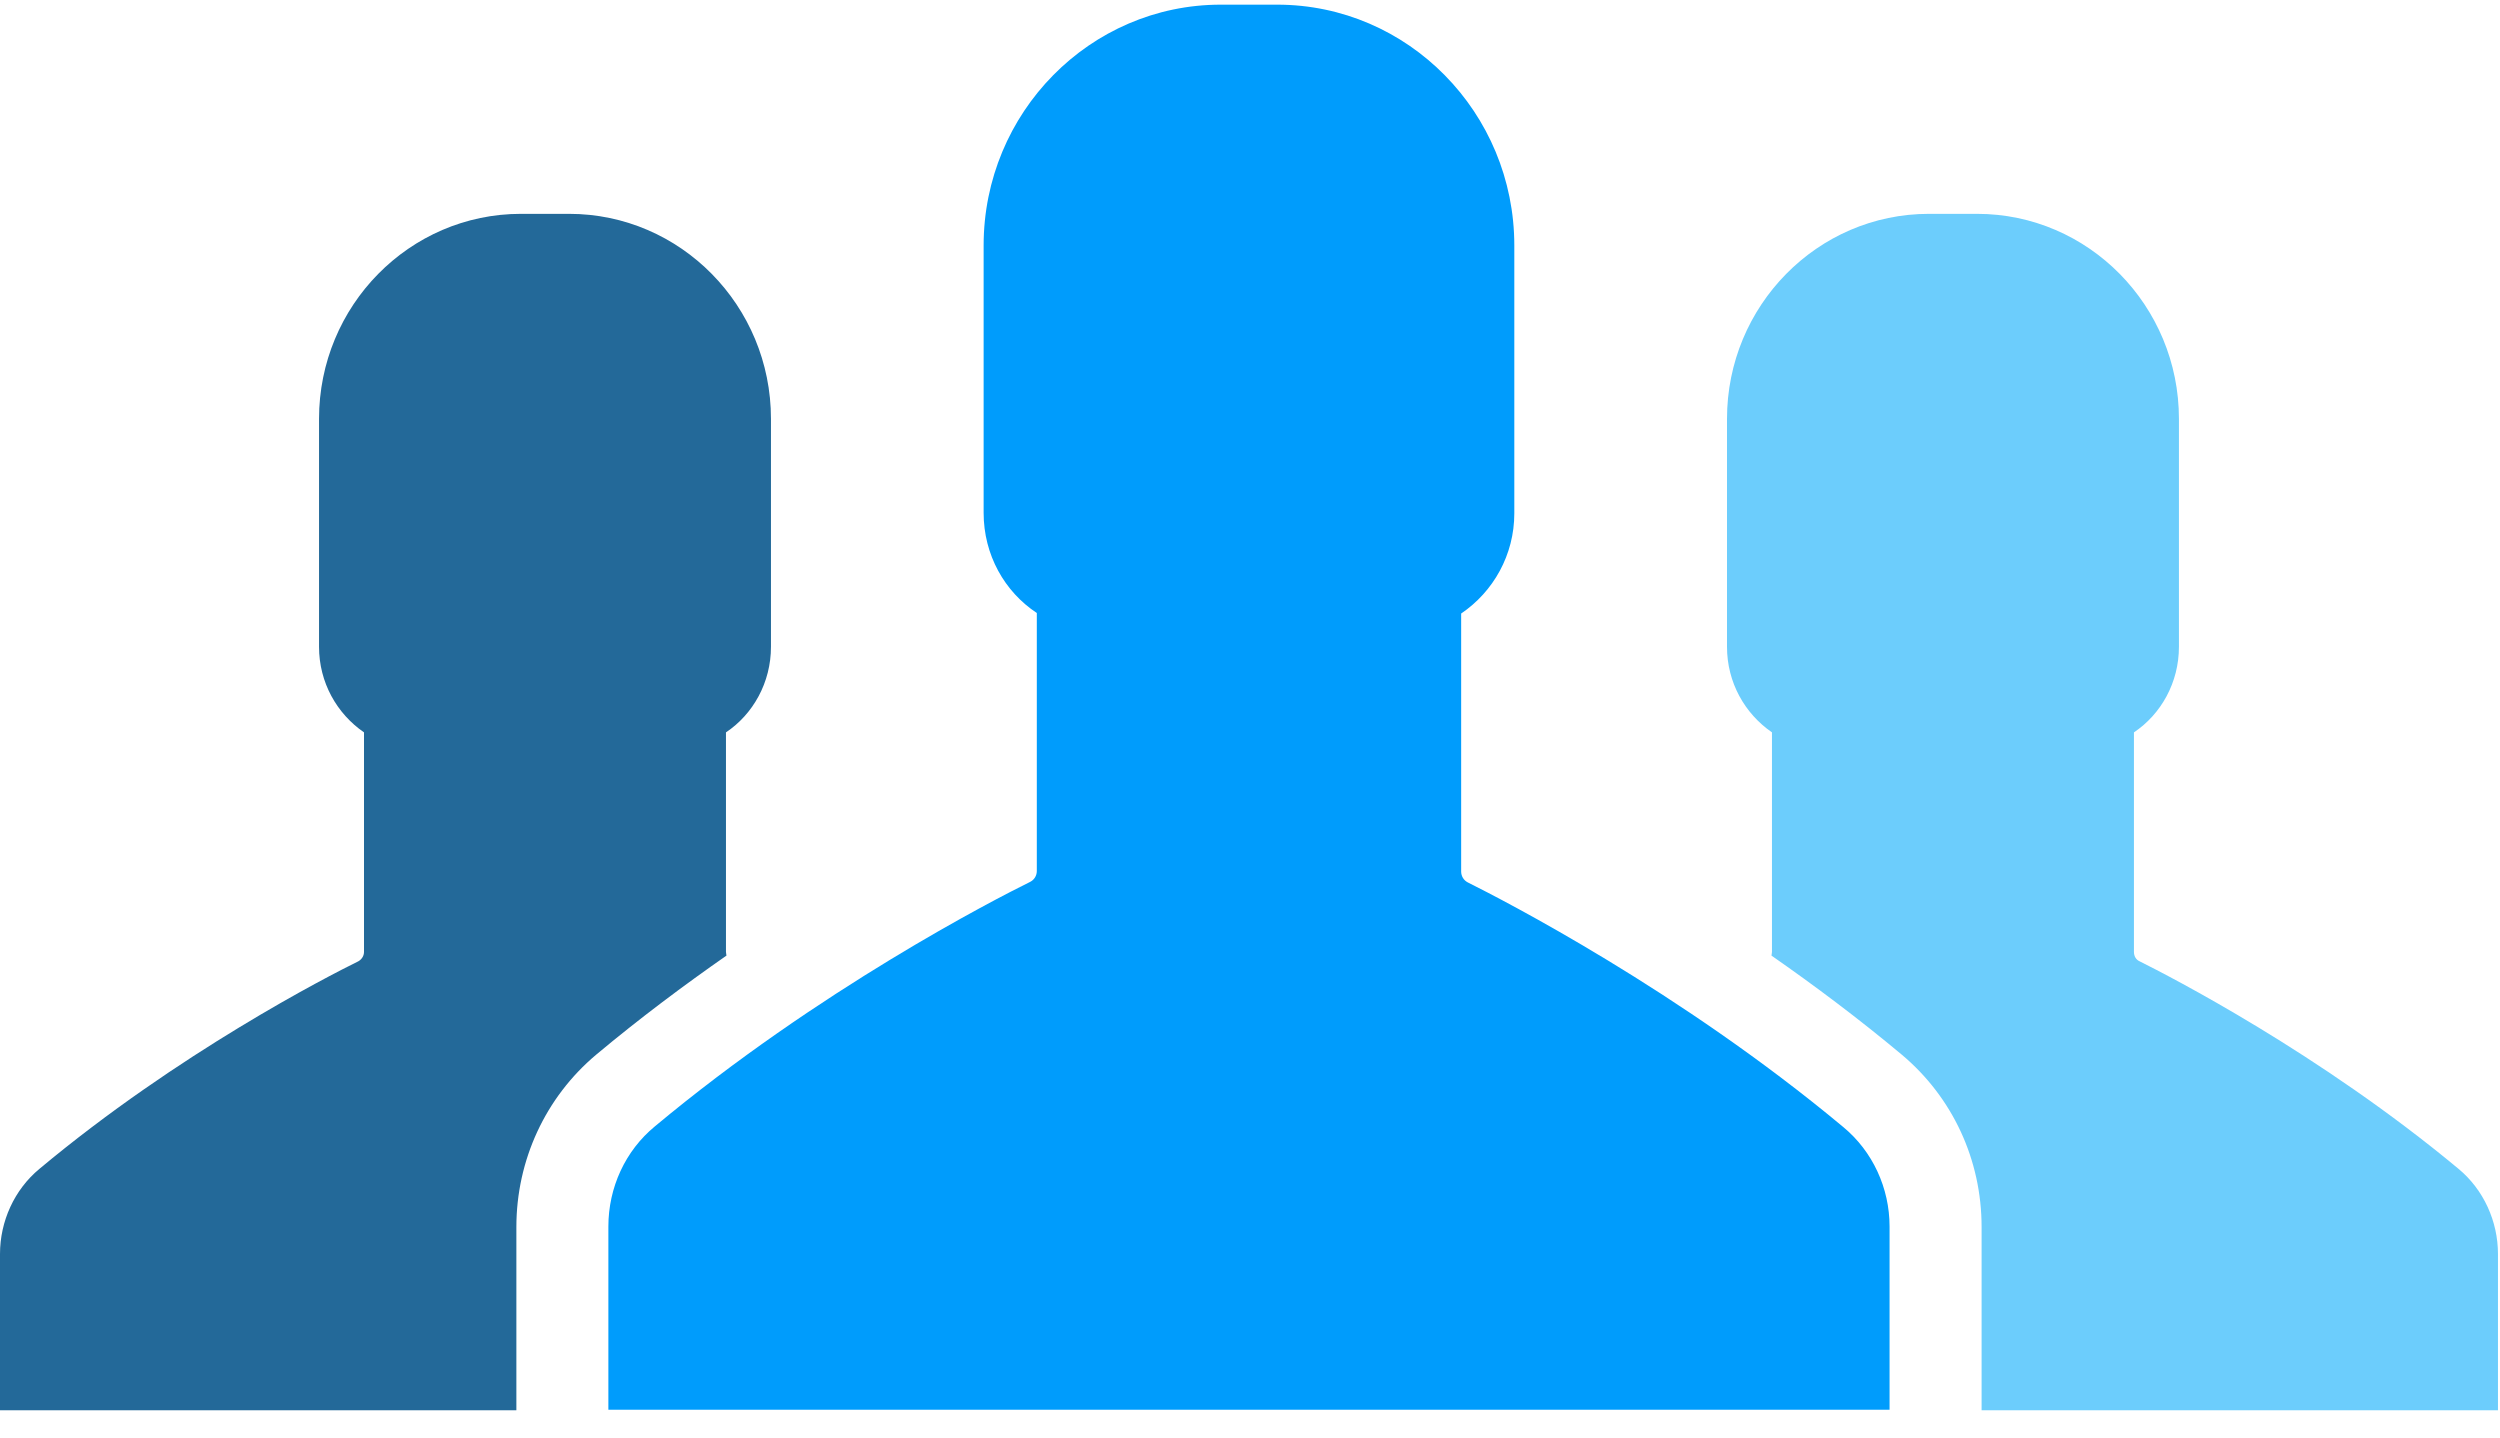
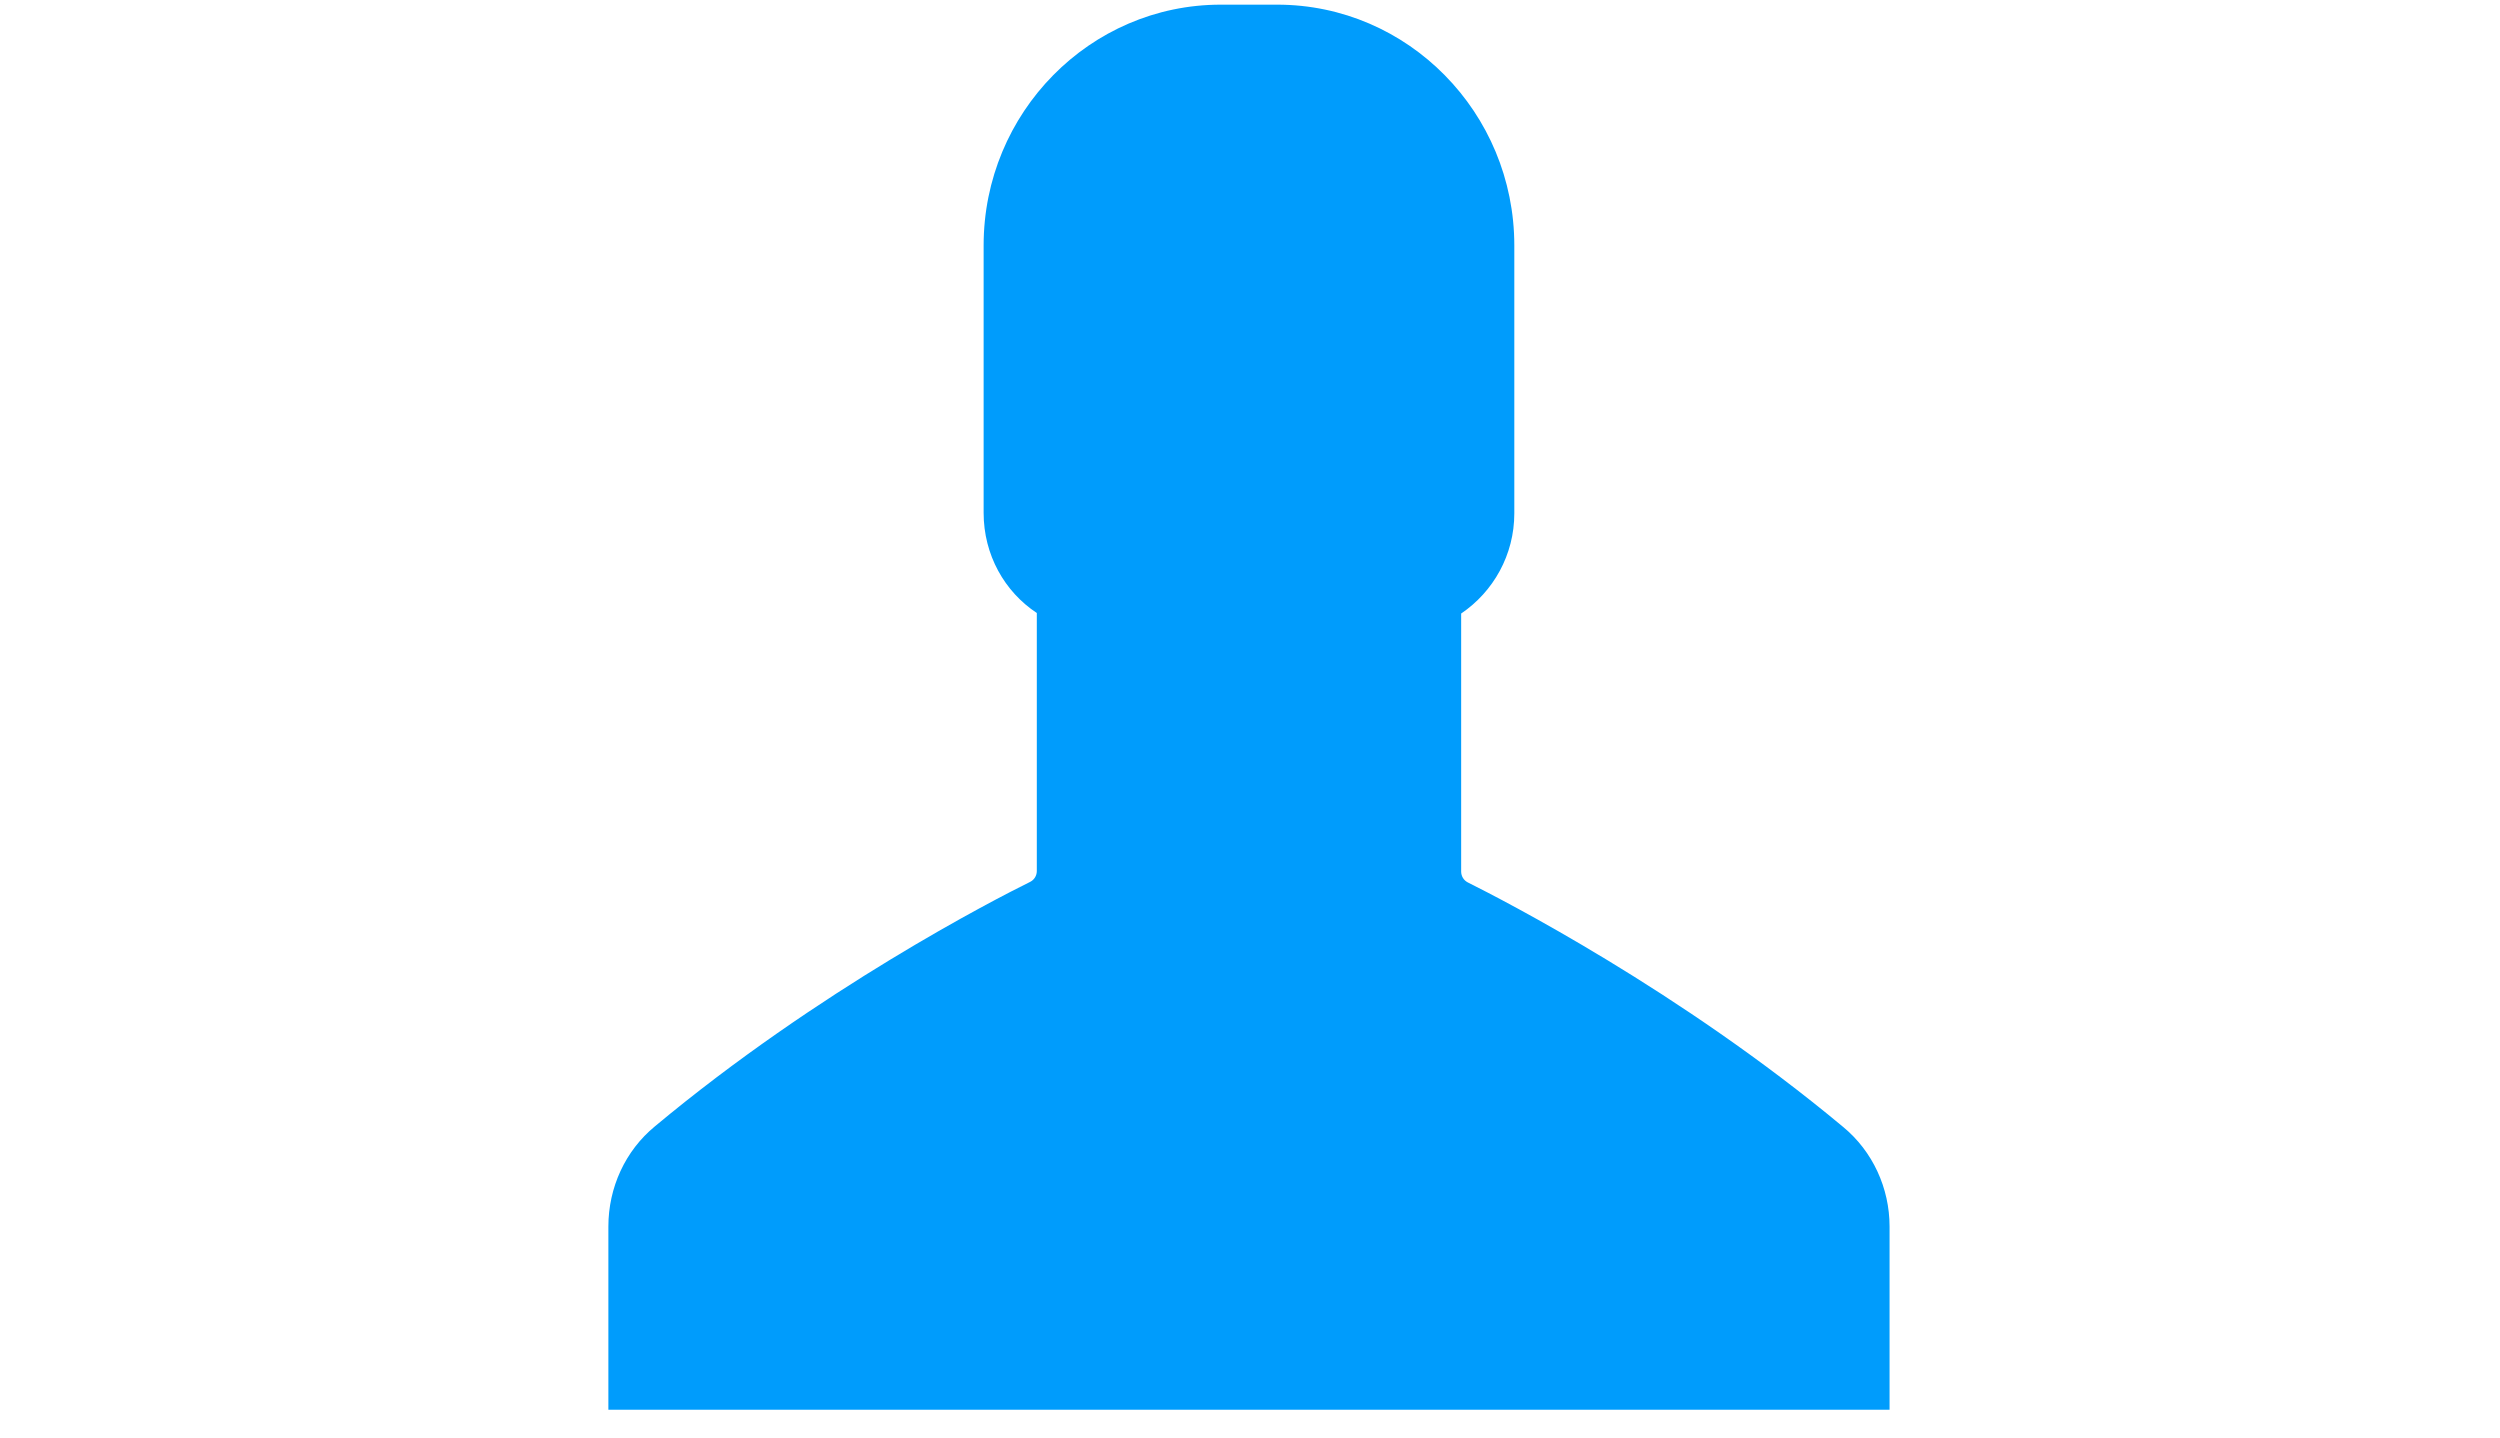
<svg xmlns="http://www.w3.org/2000/svg" width="80" height="46" viewBox="0 0 80 46">
  <g fill="none">
-     <path fill="#6CCDFC" d="M78.675,37.405 C74.225,33.701 69.431,31.243 68.466,30.761 C68.352,30.711 68.286,30.595 68.286,30.462 L68.286,23.436 C69.153,22.855 69.726,21.842 69.726,20.696 L69.726,13.404 C69.726,9.783 66.83,6.843 63.264,6.843 L62.495,6.843 L61.726,6.843 C58.16,6.843 55.264,9.783 55.264,13.404 L55.264,20.696 C55.264,21.842 55.836,22.838 56.703,23.436 L56.703,30.462 C56.703,30.512 56.687,30.545 56.687,30.579 C58.045,31.525 59.468,32.588 60.859,33.751 C62.479,35.113 63.411,37.106 63.411,39.265 L63.411,45.129 L79.935,45.129 L79.935,40.129 C79.935,39.083 79.476,38.07 78.675,37.405 Z" />
    <path fill="#009CFC" d="M58.978,36.06 C53.759,31.708 48.131,28.818 46.969,28.237 C46.838,28.17 46.757,28.037 46.757,27.888 L46.757,19.633 C47.787,18.935 48.458,17.756 48.458,16.427 L48.458,7.856 C48.458,3.604 45.055,0.149 40.867,0.149 L39.967,0.149 L39.067,0.149 C34.879,0.149 31.476,3.604 31.476,7.856 L31.476,16.41 C31.476,17.756 32.147,18.935 33.178,19.616 L33.178,27.871 C33.178,28.021 33.096,28.154 32.965,28.22 C31.82,28.785 26.192,31.675 20.957,36.043 C20.008,36.824 19.468,38.003 19.468,39.249 L19.468,45.112 L39.967,45.112 L60.466,45.112 L60.466,39.249 C60.466,38.02 59.926,36.84 58.978,36.06 Z" />
-     <path fill="#236999" d="M23.231,30.462 L23.231,23.436 C24.098,22.855 24.671,21.842 24.671,20.696 L24.671,13.404 C24.671,9.783 21.775,6.843 18.209,6.843 L17.44,6.843 L16.671,6.843 C13.104,6.843 10.209,9.783 10.209,13.404 L10.209,20.696 C10.209,21.842 10.781,22.838 11.648,23.436 L11.648,30.462 C11.648,30.579 11.583,30.695 11.468,30.761 C10.487,31.243 5.693,33.701 1.26,37.405 C0.458,38.07 0,39.083 0,40.129 L0,45.129 L16.524,45.129 L16.524,39.265 C16.524,37.123 17.456,35.113 19.076,33.751 C20.466,32.588 21.89,31.525 23.247,30.579 C23.247,30.545 23.231,30.512 23.231,30.462 Z" />
  </g>
</svg>